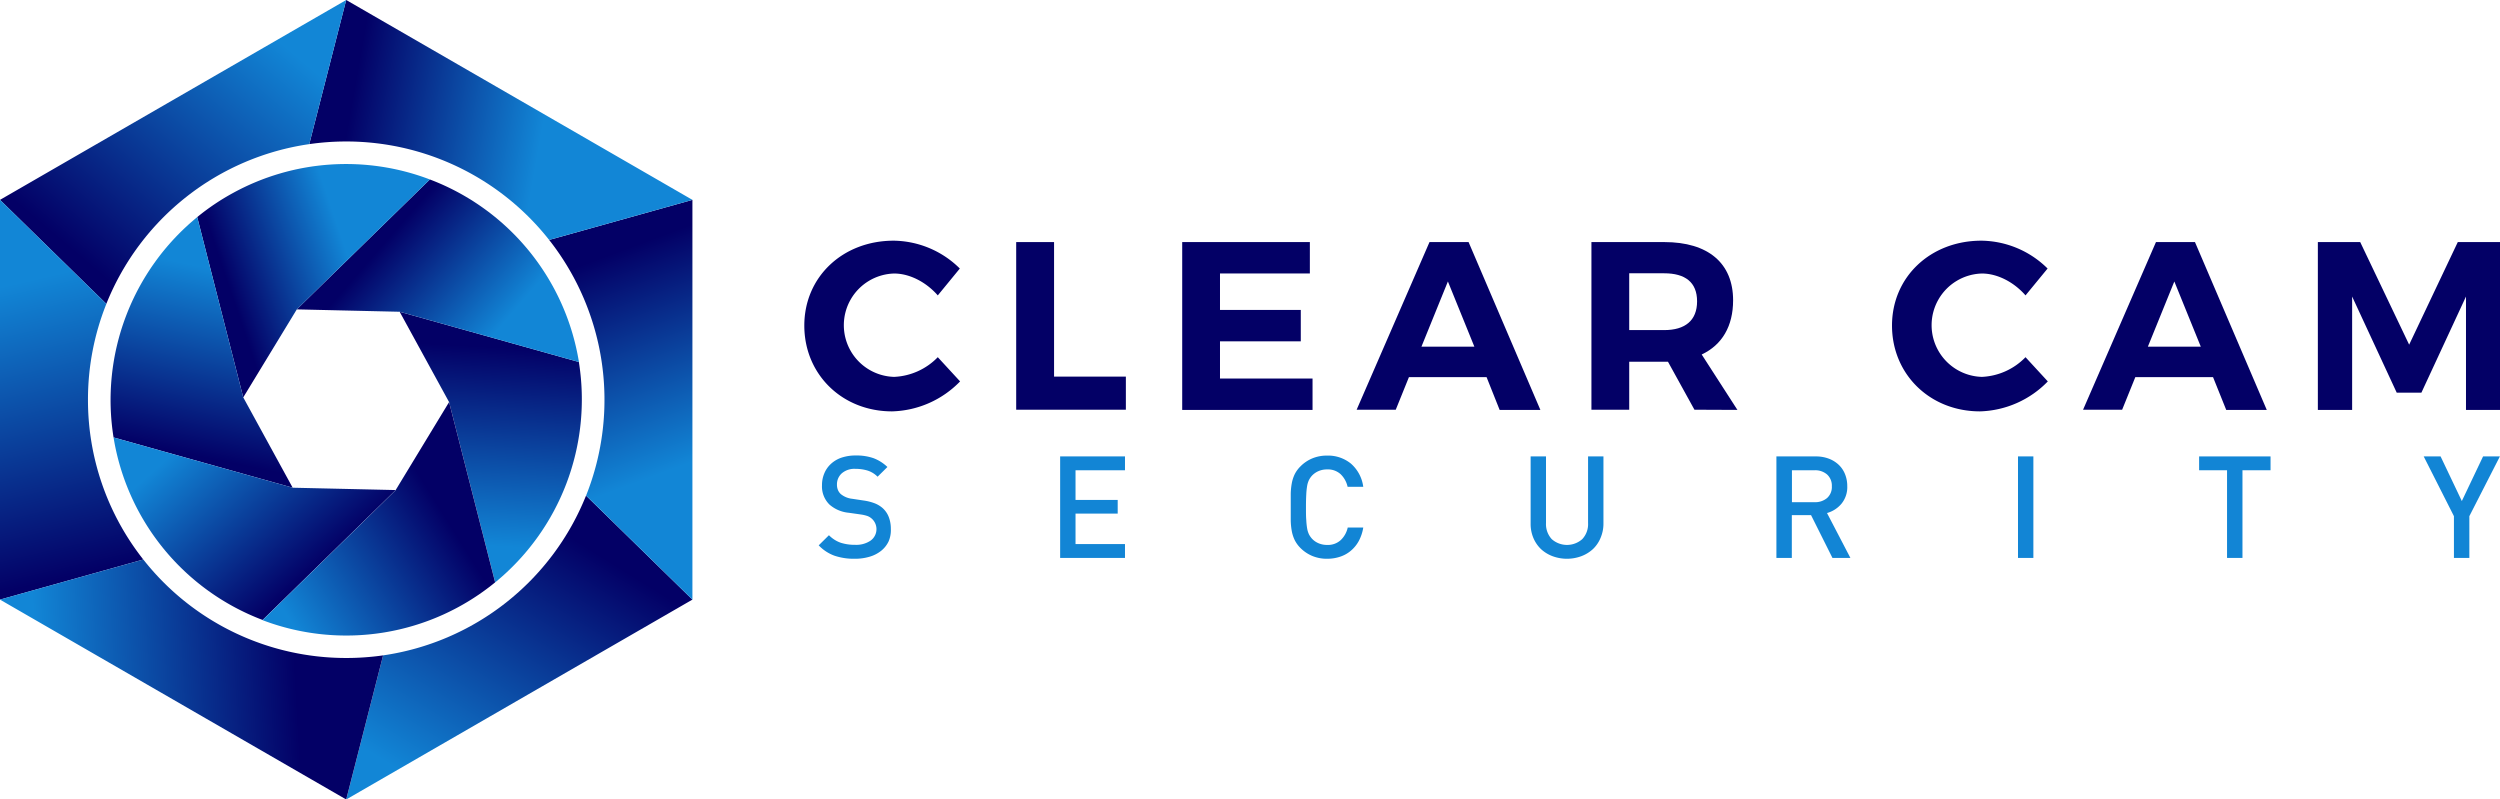
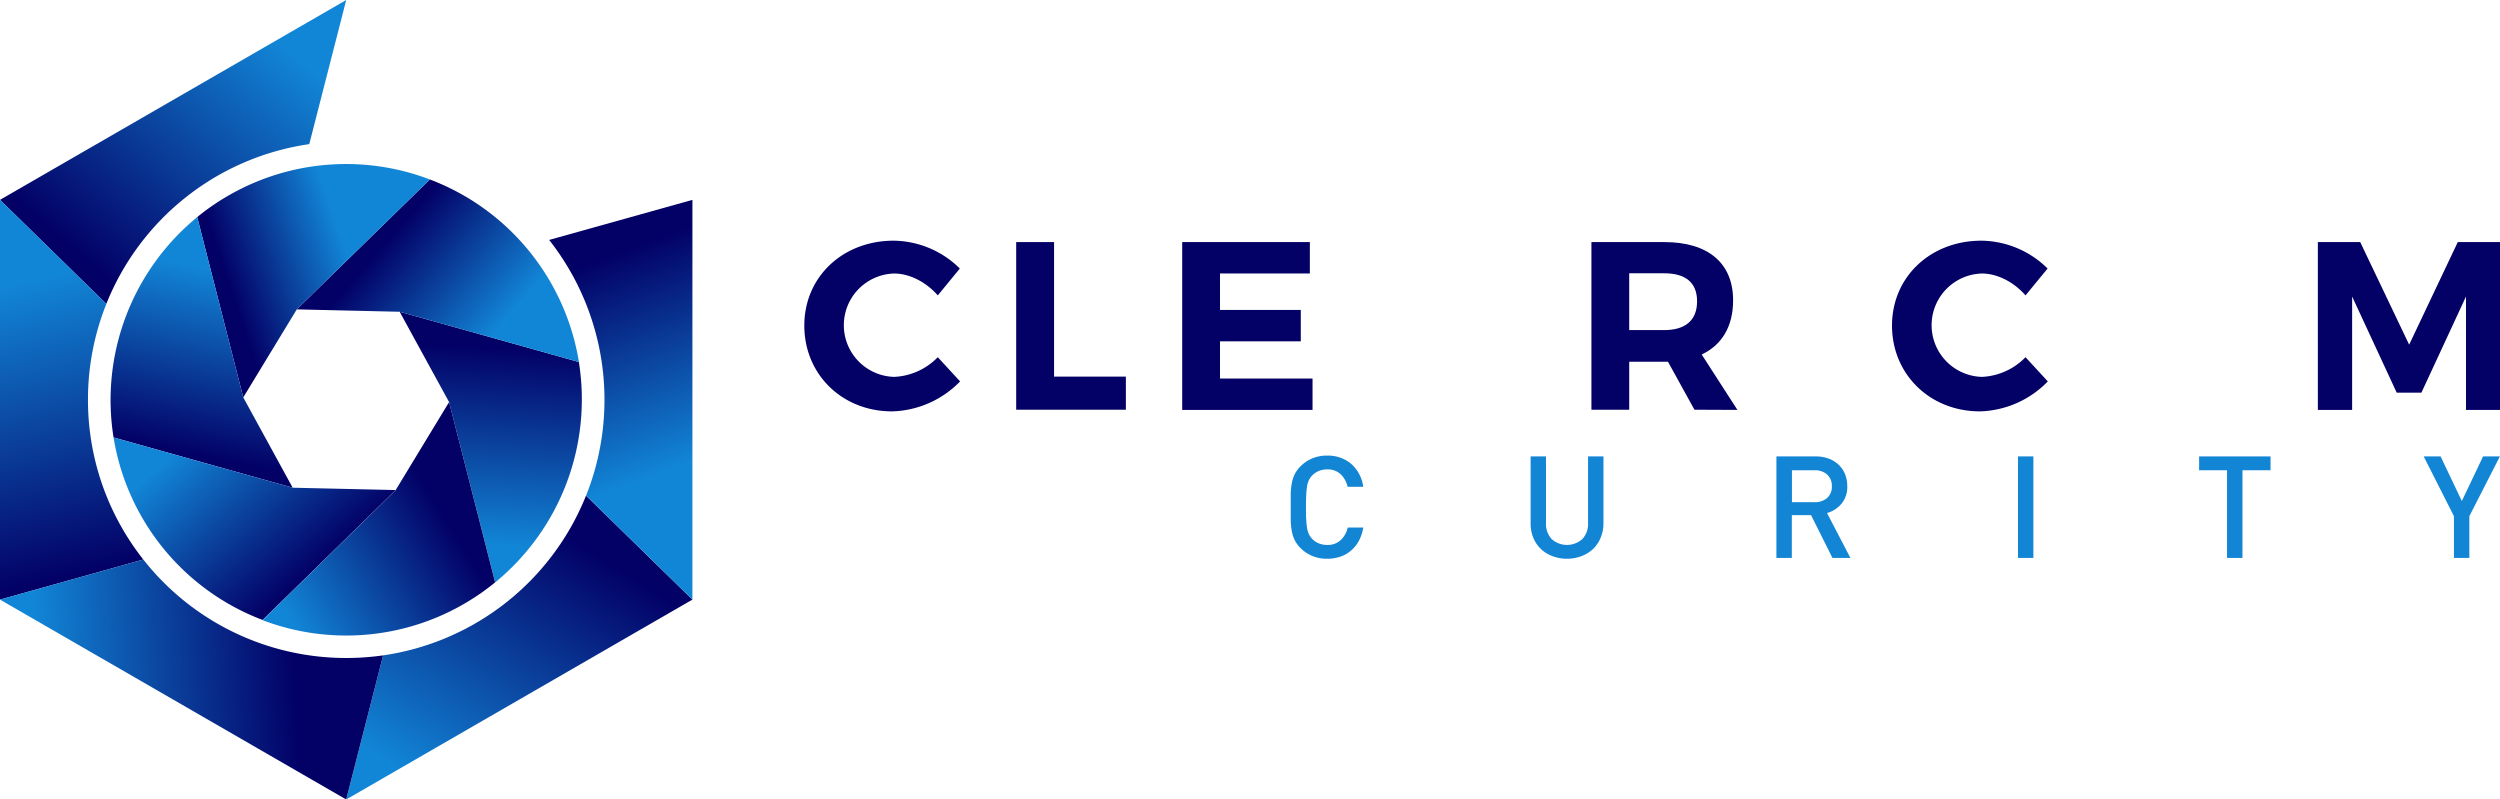
<svg xmlns="http://www.w3.org/2000/svg" xmlns:xlink="http://www.w3.org/1999/xlink" id="f91d69ee-889e-4d33-82e1-ec563f98c2c7" data-name="Layer 1" width="661.56" height="211.56" viewBox="0 0 661.56 211.56">
  <defs>
    <linearGradient id="bc0a7f06-4e6e-4e3d-91ad-38e42e0edf3a" x1="140.37" y1="383.71" x2="180.57" y2="318.84" gradientUnits="userSpaceOnUse">
      <stop offset="0" stop-color="#1286d6" />
      <stop offset="1" stop-color="#030066" />
    </linearGradient>
    <linearGradient id="af560974-8467-4bfd-bf66-b56e56bf269f" x1="205.89" y1="297.09" x2="185.34" y2="241.8" xlink:href="#bc0a7f06-4e6e-4e3d-91ad-38e42e0edf3a" />
    <linearGradient id="b3ee9836-678d-4bf9-9afe-75d8578f2429" x1="168.32" y1="210.04" x2="118.24" y2="201.2" xlink:href="#bc0a7f06-4e6e-4e3d-91ad-38e42e0edf3a" />
    <linearGradient id="eaad5a9c-60cc-41c6-b777-2a23a9ed2685" x1="97" y1="183.09" x2="46.75" y2="242.2" xlink:href="#bc0a7f06-4e6e-4e3d-91ad-38e42e0edf3a" />
    <linearGradient id="b21b9947-e9a3-4202-9b4f-0f48d1859d9f" x1="28.88" y1="249.09" x2="46.77" y2="325.79" xlink:href="#bc0a7f06-4e6e-4e3d-91ad-38e42e0edf3a" />
    <linearGradient id="bec60638-9843-468e-b058-17ffca80180a" x1="35.12" y1="356.91" x2="103.39" y2="352.97" xlink:href="#bc0a7f06-4e6e-4e3d-91ad-38e42e0edf3a" />
    <linearGradient id="b3358c3f-2ba9-49ec-a3bf-e815e620fec8" x1="677.94" y1="435.97" x2="705.65" y2="391.27" gradientTransform="translate(-651.63 261.16) rotate(-28.68)" xlink:href="#bc0a7f06-4e6e-4e3d-91ad-38e42e0edf3a" />
    <linearGradient id="a39ab3a2-c8ef-4d45-8742-08985aa6eac0" x1="705.2" y1="389.59" x2="692.05" y2="354.21" gradientTransform="translate(-651.63 261.16) rotate(-28.68)" xlink:href="#bc0a7f06-4e6e-4e3d-91ad-38e42e0edf3a" />
    <linearGradient id="eca99ebf-ee06-4d09-aeb6-0c12e7d3f6c2" x1="683.86" y1="352" x2="651.95" y2="346.37" gradientTransform="translate(-651.63 261.16) rotate(-28.68)" xlink:href="#bc0a7f06-4e6e-4e3d-91ad-38e42e0edf3a" />
    <linearGradient id="e4ec6198-6b42-42fe-8fb5-49ef2e0226a5" x1="655.3" y1="341.55" x2="623.39" y2="379.09" gradientTransform="translate(-651.63 261.16) rotate(-28.68)" xlink:href="#bc0a7f06-4e6e-4e3d-91ad-38e42e0edf3a" />
    <linearGradient id="e25763cd-ebfd-4485-9bcd-2ef145f87aab" x1="627.27" y1="373.44" x2="638.09" y2="419.82" gradientTransform="translate(-651.63 261.16) rotate(-28.68)" xlink:href="#bc0a7f06-4e6e-4e3d-91ad-38e42e0edf3a" />
    <linearGradient id="bad0c27d-ce29-46b8-bcc7-dc02df2dcc9e" x1="624.02" y1="426.22" x2="673.27" y2="423.38" gradientTransform="translate(-651.63 261.16) rotate(-28.68)" xlink:href="#bc0a7f06-4e6e-4e3d-91ad-38e42e0edf3a" />
  </defs>
  <path d="M208.39,332.61,116.78,385.5l9.76-38.13h0a68.41,68.41,0,0,0,53.7-42.28Z" transform="translate(-25.16 -173.94)" fill="url(#bc0a7f06-4e6e-4e3d-91ad-38e42e0edf3a)" />
  <path d="M208.39,226.83V332.61l-28.14-27.52a68.44,68.44,0,0,0-9.77-67.66Z" transform="translate(-25.16 -173.94)" fill="url(#af560974-8467-4bfd-bf66-b56e56bf269f)" />
-   <path d="M208.39,226.83l-37.91,10.6A68.39,68.39,0,0,0,107,212.08l9.77-38.14Z" transform="translate(-25.16 -173.94)" fill="url(#b3ee9836-678d-4bf9-9afe-75d8578f2429)" />
  <path d="M116.78,173.94,107,212.08a68.36,68.36,0,0,0-53.7,42.27L25.16,226.83Z" transform="translate(-25.16 -173.94)" fill="url(#eaad5a9c-60cc-41c6-b777-2a23a9ed2685)" />
  <path d="M48.44,279.72A68.08,68.08,0,0,0,63.08,322L25.16,332.61V226.83l28.15,27.52A68.12,68.12,0,0,0,48.44,279.72Z" transform="translate(-25.16 -173.94)" fill="url(#b21b9947-e9a3-4202-9b4f-0f48d1859d9f)" />
  <path d="M126.54,347.37h0l-9.77,38.13L25.16,332.61,63.08,322a68.27,68.27,0,0,0,53.7,26.06A69.64,69.64,0,0,0,126.54,347.37Z" transform="translate(-25.16 -173.94)" fill="url(#bec60638-9843-468e-b058-17ffca80180a)" />
  <path d="M156.2,328.05,144,280.34l-13.08-23.9,47.42,13.3A62.55,62.55,0,0,1,156.2,328.05Z" transform="translate(-25.16 -173.94)" fill="url(#b3358c3f-2ba9-49ec-a3bf-e815e620fec8)" />
  <path d="M138.91,221.43a62.35,62.35,0,0,1,39.45,48.31l-47.42-13.3-27.24-.63Z" transform="translate(-25.16 -173.94)" fill="url(#a39ab3a2-c8ef-4d45-8742-08985aa6eac0)" />
  <path d="M138.91,221.43,103.7,255.81,89.53,279.1,77.35,231.39A60.82,60.82,0,0,1,86.84,225,62.22,62.22,0,0,1,138.91,221.43Z" transform="translate(-25.16 -173.94)" fill="url(#eca99ebf-ee06-4d09-aeb6-0c12e7d3f6c2)" />
  <path d="M77.35,231.39,89.53,279.1,102.61,303l-47.4-13.3A62.57,62.57,0,0,1,77.35,231.39Z" transform="translate(-25.16 -173.94)" fill="url(#e4ec6198-6b42-42fe-8fb5-49ef2e0226a5)" />
  <path d="M129.86,303.62,94.66,338A62.28,62.28,0,0,1,55.21,289.7l47.4,13.3Z" transform="translate(-25.16 -173.94)" fill="url(#e25763cd-ebfd-4485-9bcd-2ef145f87aab)" />
  <path d="M144,280.34l12.18,47.71a62.23,62.23,0,0,1-61.54,10l35.2-34.39Z" transform="translate(-25.16 -173.94)" fill="url(#bad0c27d-ce29-46b8-bcc7-dc02df2dcc9e)" />
  <path d="M261.77,246.32a13.68,13.68,0,0,0,0,27.35,17.11,17.11,0,0,0,11.55-5.21l5.9,6.41a26,26,0,0,1-18,7.93C248,282.8,238,273,238,260.09s10.21-22.46,23.66-22.46A25.27,25.27,0,0,1,279.15,245l-5.83,7.11C270.27,248.61,265.89,246.32,261.77,246.32Z" transform="translate(-25.16 -173.94)" fill="#030066" />
  <path d="M304.09,238V273.6h19v8.76H294.07V238Z" transform="translate(-25.16 -173.94)" fill="#030066" />
  <path d="M371.78,238v8.31H348v9.64h21.38v8.31H348v9.84h24.49v8.31H338V238Z" transform="translate(-25.16 -173.94)" fill="#030066" />
-   <path d="M418.54,273.73H398l-3.49,8.63H384.16L403.44,238h10.34l19,44.41H422Zm-3.23-8.06-7-17.25-7,17.25Z" transform="translate(-25.16 -173.94)" fill="#030066" />
  <path d="M473.55,282.36l-7-12.69H456.29v12.69h-10V238h19.28c11.61,0,18.21,5.58,18.21,15.41,0,6.86-2.92,11.8-8.31,14.34l9.45,14.66Zm-17.26-21.07h9.26c5.52,0,8.7-2.53,8.7-7.61s-3.18-7.42-8.7-7.42h-9.26Z" transform="translate(-25.16 -173.94)" fill="#030066" />
  <path d="M549.62,246.32a13.68,13.68,0,0,0,0,27.35,17.1,17.1,0,0,0,11.54-5.21l5.9,6.41a26,26,0,0,1-17.95,7.93c-13.26,0-23.28-9.83-23.28-22.71s10.21-22.46,23.66-22.46A25.29,25.29,0,0,1,567,245l-5.84,7.11C558.12,248.61,553.74,246.32,549.62,246.32Z" transform="translate(-25.16 -173.94)" fill="#030066" />
-   <path d="M610.78,273.73H590.22l-3.49,8.63H576.39L595.68,238H606l19,44.41H614.27Zm-3.24-8.06-7-17.25-7,17.25Z" transform="translate(-25.16 -173.94)" fill="#030066" />
  <path d="M649.73,238l12.95,27.15L675.55,238h11.17v44.41h-9v-30l-11.8,25.44h-6.53l-11.8-25.44v30h-9.07V238Z" transform="translate(-25.16 -173.94)" fill="#030066" />
-   <path d="M260.29,317.24a7.11,7.11,0,0,1-2,2.49,8.85,8.85,0,0,1-3.05,1.54,13.35,13.35,0,0,1-3.89.53A16,16,0,0,1,246,321a10.89,10.89,0,0,1-4.19-2.75l2.71-2.68a8.1,8.1,0,0,0,3.13,2,12.11,12.11,0,0,0,3.74.54,6.75,6.75,0,0,0,4.09-1.07,3.73,3.73,0,0,0-.74-6.54,10,10,0,0,0-1.81-.42l-3.16-.45a9,9,0,0,1-5.09-2.15,6.7,6.7,0,0,1-2-5.13,7.93,7.93,0,0,1,.63-3.19,7.13,7.13,0,0,1,1.77-2.5,7.79,7.79,0,0,1,2.81-1.63,11.81,11.81,0,0,1,3.77-.56,13.72,13.72,0,0,1,4.64.71,10.84,10.84,0,0,1,3.69,2.34l-2.6,2.57a6.55,6.55,0,0,0-2.69-1.64,11,11,0,0,0-3.15-.44,5.11,5.11,0,0,0-3.64,1.19,3.91,3.91,0,0,0-1.27,3,3.64,3.64,0,0,0,.25,1.38,3.05,3.05,0,0,0,.77,1.11,5.75,5.75,0,0,0,3,1.24l3.05.46a13.24,13.24,0,0,1,3,.77,7.19,7.19,0,0,1,2,1.22,6.17,6.17,0,0,1,1.64,2.38,8.6,8.6,0,0,1,.55,3.13A7.46,7.46,0,0,1,260.29,317.24Z" transform="translate(-25.16 -173.94)" fill="#1285d5" />
-   <path d="M305.7,321.58V294.72h17.16v3.66H309.77v7.85h11.16v3.62H309.77v8.07h13.09v3.66Z" transform="translate(-25.16 -173.94)" fill="#1285d5" />
  <path d="M384.73,317.09a8.89,8.89,0,0,1-2.12,2.6,8.43,8.43,0,0,1-2.86,1.58,10.65,10.65,0,0,1-3.42.53,10,10,0,0,1-3.88-.73,9.73,9.73,0,0,1-3.17-2.13,8,8,0,0,1-1.51-2.08,9.54,9.54,0,0,1-.77-2.37,17.42,17.42,0,0,1-.28-2.85c0-1,0-2.21,0-3.49s0-2.44,0-3.49a17.18,17.18,0,0,1,.28-2.84,9.48,9.48,0,0,1,.77-2.38,7.82,7.82,0,0,1,1.51-2.07,9.6,9.6,0,0,1,3.17-2.14,10,10,0,0,1,3.88-.73,9.57,9.57,0,0,1,6.3,2.11,9.83,9.83,0,0,1,3.28,6.15h-4.14a6.63,6.63,0,0,0-1.83-3.32,5,5,0,0,0-3.61-1.28,5.6,5.6,0,0,0-2.22.43,5.23,5.23,0,0,0-1.74,1.19,5.43,5.43,0,0,0-.81,1.15,5.94,5.94,0,0,0-.49,1.54,19.51,19.51,0,0,0-.24,2.29c-.05.9-.08,2-.08,3.39s0,2.49.08,3.4a19.55,19.55,0,0,0,.24,2.28,5.94,5.94,0,0,0,.49,1.54,5.43,5.43,0,0,0,.81,1.15,5.08,5.08,0,0,0,1.74,1.19,5.6,5.6,0,0,0,2.22.43,5,5,0,0,0,3.62-1.28,6.44,6.44,0,0,0,1.85-3.32h4.11A11.16,11.16,0,0,1,384.73,317.09Z" transform="translate(-25.16 -173.94)" fill="#1285d5" />
  <path d="M448.69,316.32a8.54,8.54,0,0,1-2,2.92,9.47,9.47,0,0,1-3.07,1.88,11,11,0,0,1-7.62,0,9.32,9.32,0,0,1-3.06-1.88,8.75,8.75,0,0,1-2-2.92,9.56,9.56,0,0,1-.74-3.79V294.72h4.07v17.62a5.86,5.86,0,0,0,1.51,4.26,6.08,6.08,0,0,0,8.09,0,5.79,5.79,0,0,0,1.53-4.26V294.72h4.07v17.81A9.56,9.56,0,0,1,448.69,316.32Z" transform="translate(-25.16 -173.94)" fill="#1285d5" />
  <path d="M510.07,321.58l-5.66-11.32h-5.09v11.32h-4.08V294.72h10.41a9.6,9.6,0,0,1,3.45.59,7.83,7.83,0,0,1,2.62,1.62,6.94,6.94,0,0,1,1.68,2.49,8.37,8.37,0,0,1,.59,3.15,6.91,6.91,0,0,1-1.55,4.69,7.69,7.69,0,0,1-3.81,2.44l6.19,11.88Zm-1.42-22.08a4.81,4.81,0,0,0-3.3-1.12h-6v8.45h6a4.85,4.85,0,0,0,3.3-1.1,3.9,3.9,0,0,0,1.26-3.1A4,4,0,0,0,508.65,299.5Z" transform="translate(-25.16 -173.94)" fill="#1285d5" />
  <path d="M559.17,321.58V294.72h4.07v26.86Z" transform="translate(-25.16 -173.94)" fill="#1285d5" />
  <path d="M618.57,298.38v23.2h-4.08v-23.2H607.1v-3.66H626v3.66Z" transform="translate(-25.16 -173.94)" fill="#1285d5" />
  <path d="M678.61,310.53v11.05h-4.08V310.53l-8-15.81H671l5.62,11.81,5.62-11.81h4.45Z" transform="translate(-25.16 -173.94)" fill="#1285d5" />
</svg>